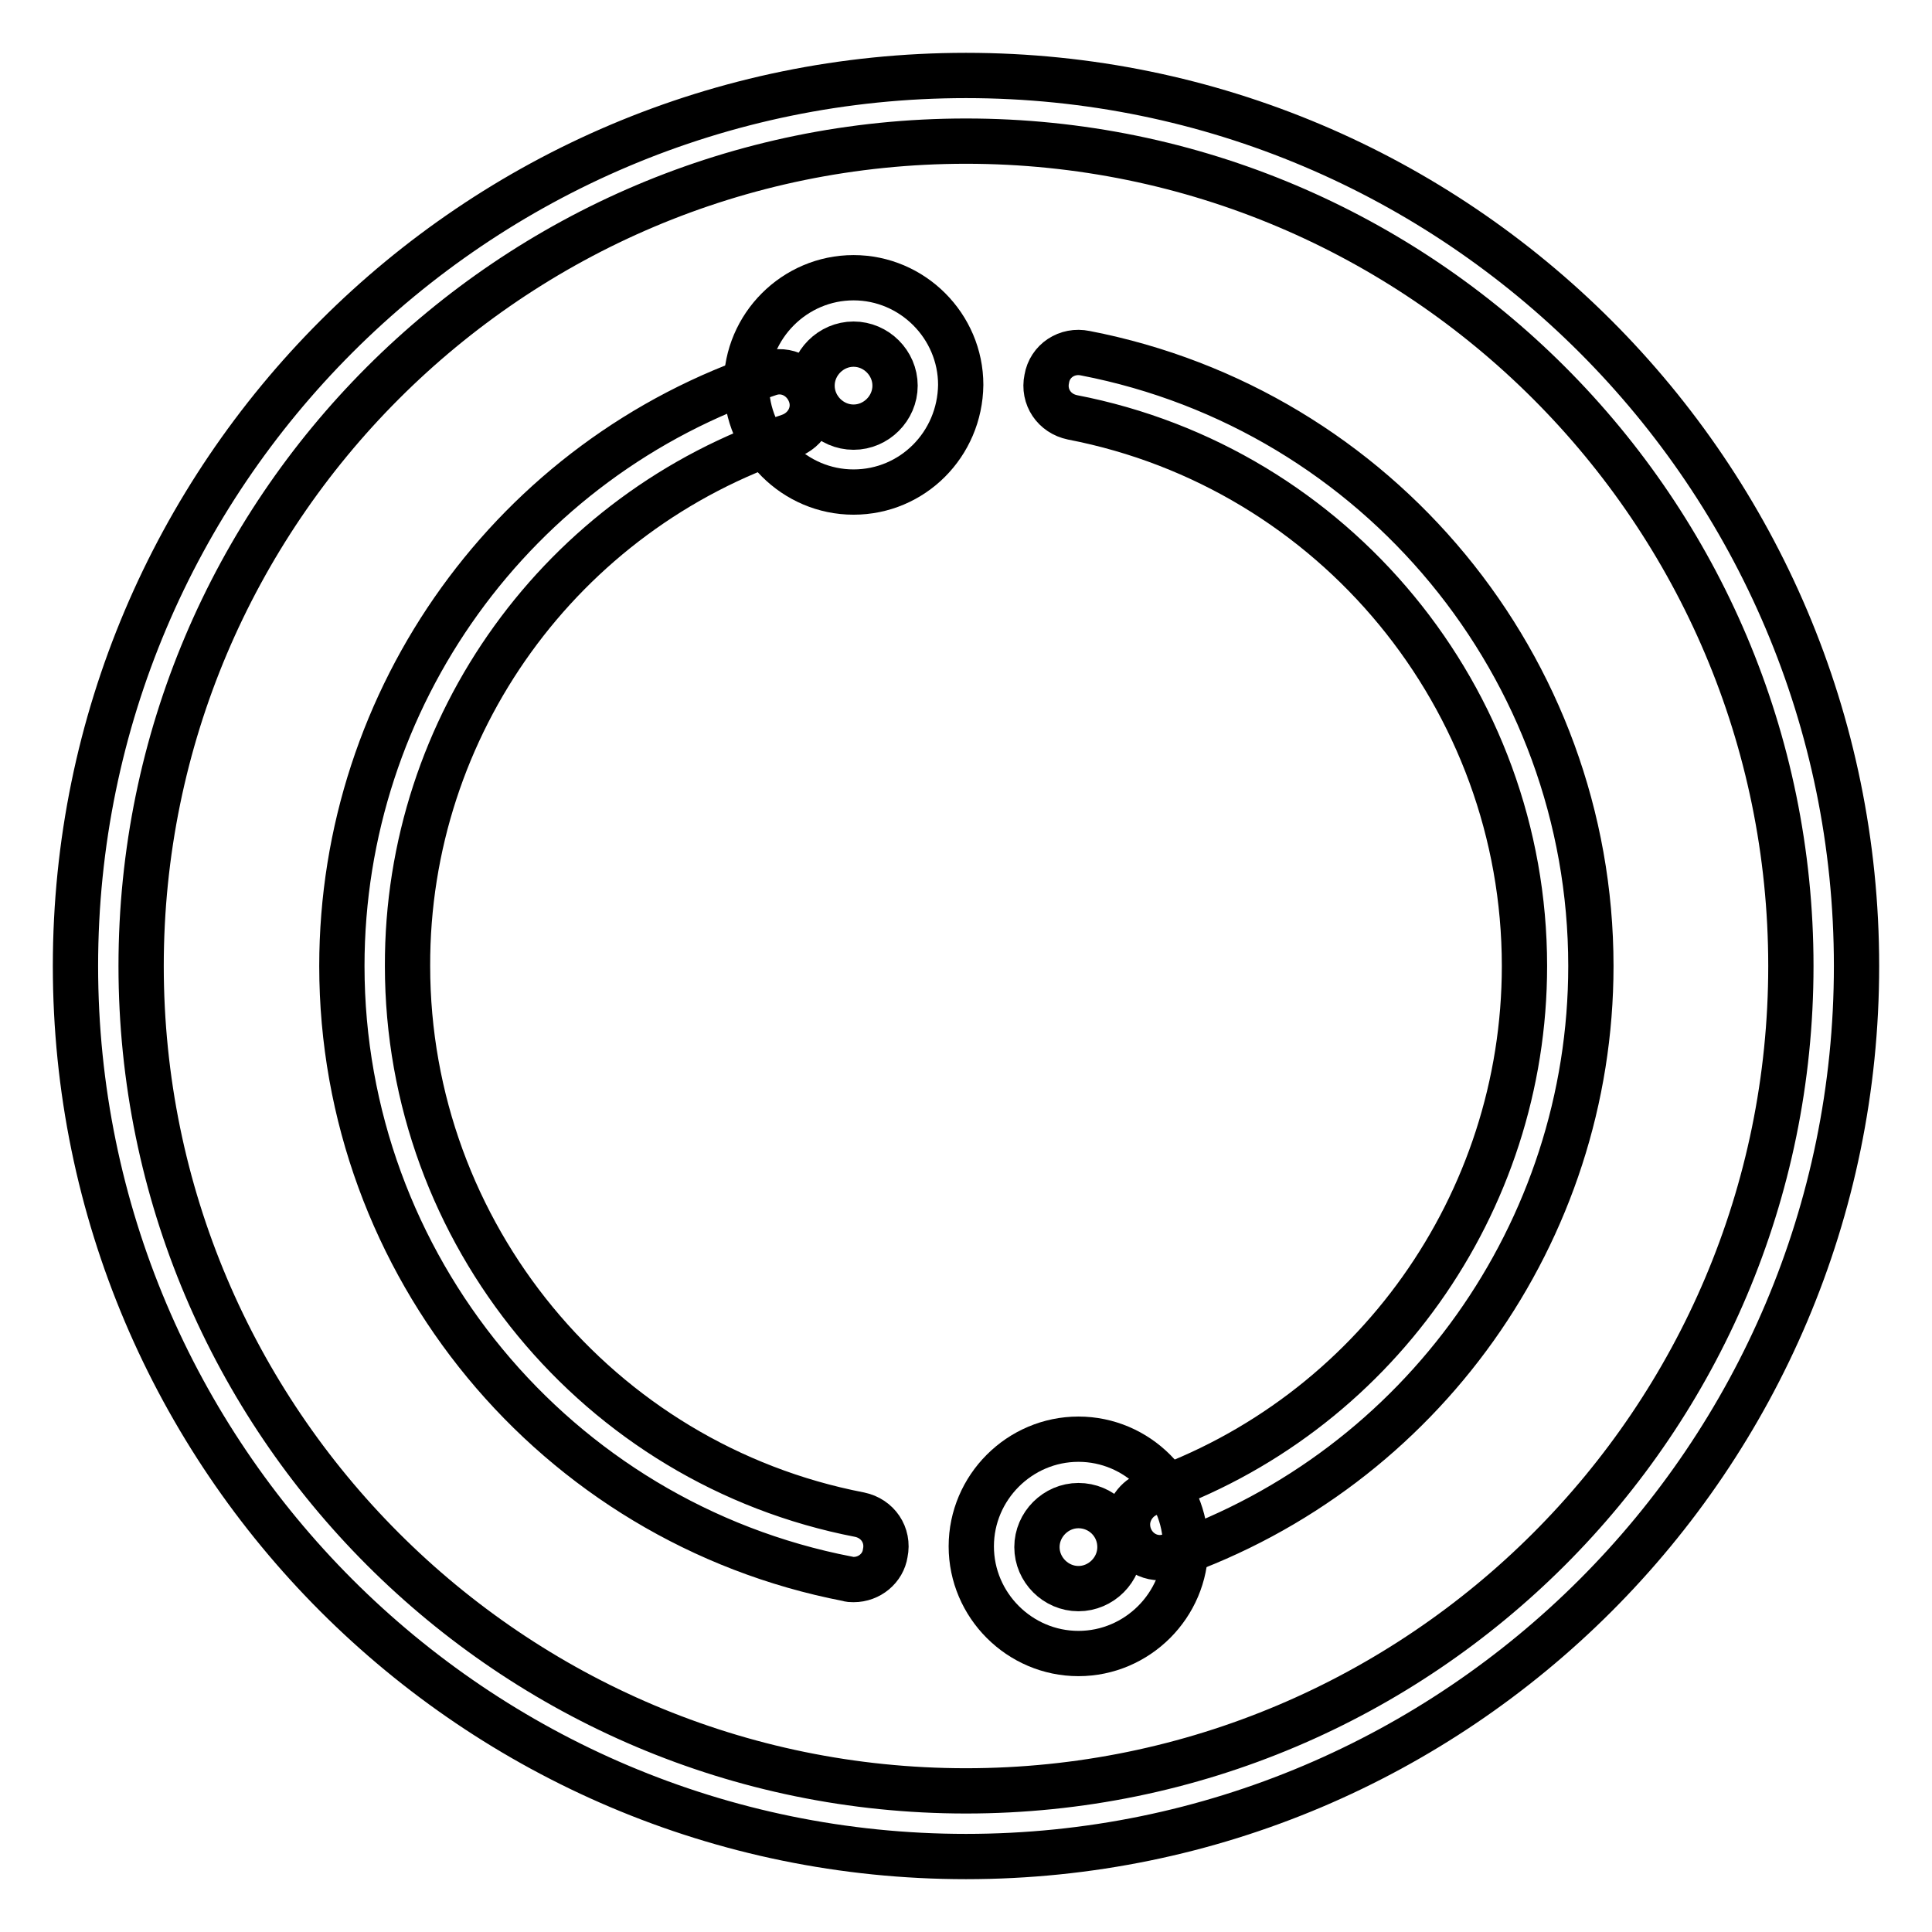
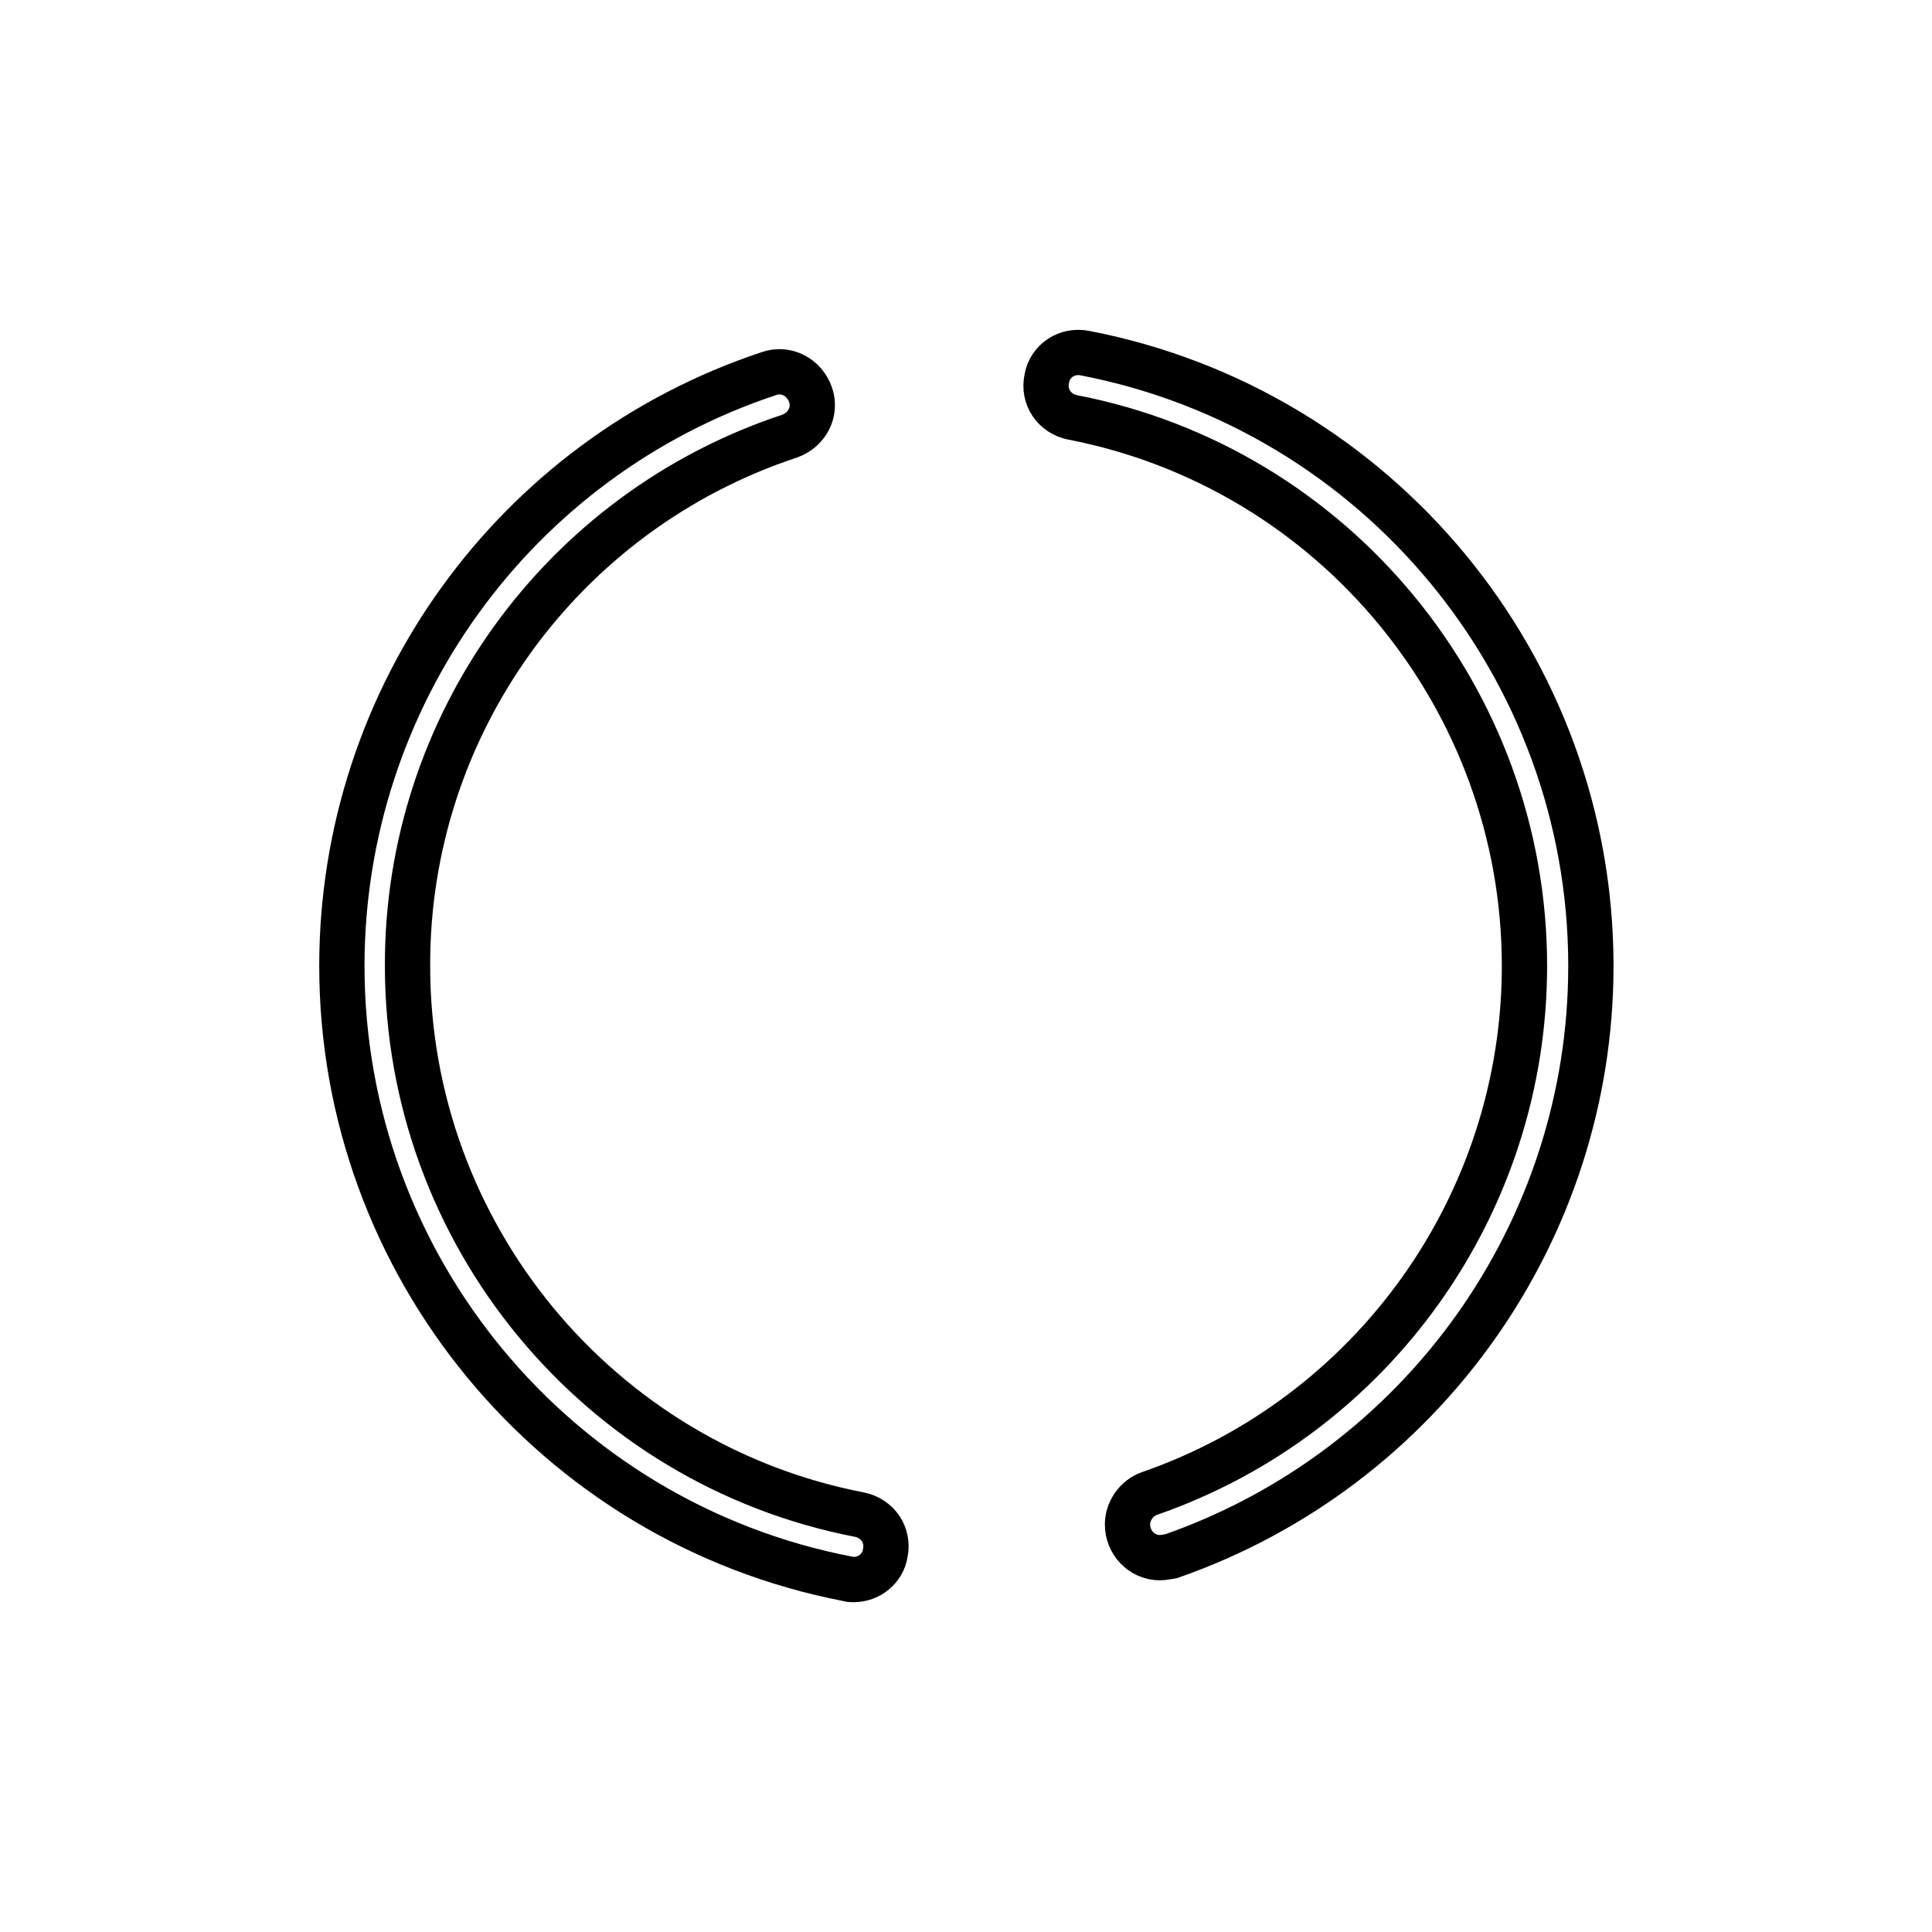
<svg xmlns="http://www.w3.org/2000/svg" version="1.1" x="0px" y="0px" viewBox="0 0 256 256" enable-background="new 0 0 256 256" xml:space="preserve">
  <g>
-     <path stroke-width="6" fill-opacity="0" stroke="#000000" d="M128,246c-65.1,0-118-52.9-118-118C10,62.9,62.9,10,128,10c65.1,0,118,52.9,118,118 C246,193.1,193.1,246,128,246z M128,18.7c-60.3,0-109.3,49-109.3,109.3c0,60.3,49,109.3,109.3,109.3c60.3,0,109.3-49,109.3-109.3 C237.3,67.7,188.3,18.7,128,18.7z" />
    <path stroke-width="6" fill-opacity="0" stroke="#000000" d="M153.7,206.4c-2.4,0-4.3-2-4.3-4.4c0-1.8,1.2-3.5,2.9-4.1C182,187.6,202,159.5,202,128 c0-35.4-25.2-66-59.9-72.7c-2.4-0.5-3.9-2.7-3.4-5.1c0.4-2.4,2.7-3.9,5.1-3.4c0,0,0,0,0,0c38.8,7.5,67,41.6,67,81.2 c0,35.2-22.4,66.6-55.6,78.2C154.6,206.3,154.1,206.4,153.7,206.4z M113.1,209.3c-0.3,0-0.5,0-0.8-0.1c-38.8-7.5-67-41.6-67-81.2 c0-35.6,22.8-67.3,56.6-78.5c2.3-0.8,4.7,0.5,5.5,2.8s-0.5,4.7-2.8,5.5l0,0C74.4,67.8,53.9,96.1,54,128c0,35.4,25.2,66,59.9,72.7 c2.4,0.5,3.9,2.7,3.4,5.1C117,207.8,115.2,209.3,113.1,209.3z" />
-     <path stroke-width="6" fill-opacity="0" stroke="#000000" d="M113.1,65.2c-7.8,0-14.2-6.4-14.2-14.2c0-7.8,6.4-14.2,14.2-14.2c7.8,0,14.2,6.4,14.2,14.2 C127.2,58.9,120.9,65.2,113.1,65.2z M113.1,45.6c-3,0-5.5,2.5-5.5,5.5c0,3,2.5,5.5,5.5,5.5c3,0,5.5-2.5,5.5-5.5 C118.6,48.1,116.1,45.6,113.1,45.6z" />
-     <path stroke-width="6" fill-opacity="0" stroke="#000000" d="M142.9,219.1c-7.8,0-14.2-6.4-14.2-14.2c0-7.8,6.4-14.2,14.2-14.2c7.8,0,14.2,6.4,14.2,14.2 C157.1,212.7,150.7,219.1,142.9,219.1z M142.9,199.5c-3,0-5.5,2.5-5.5,5.5c0,3,2.5,5.5,5.5,5.5c3,0,5.5-2.5,5.5-5.5 C148.4,201.9,145.9,199.5,142.9,199.5z" />
  </g>
</svg>